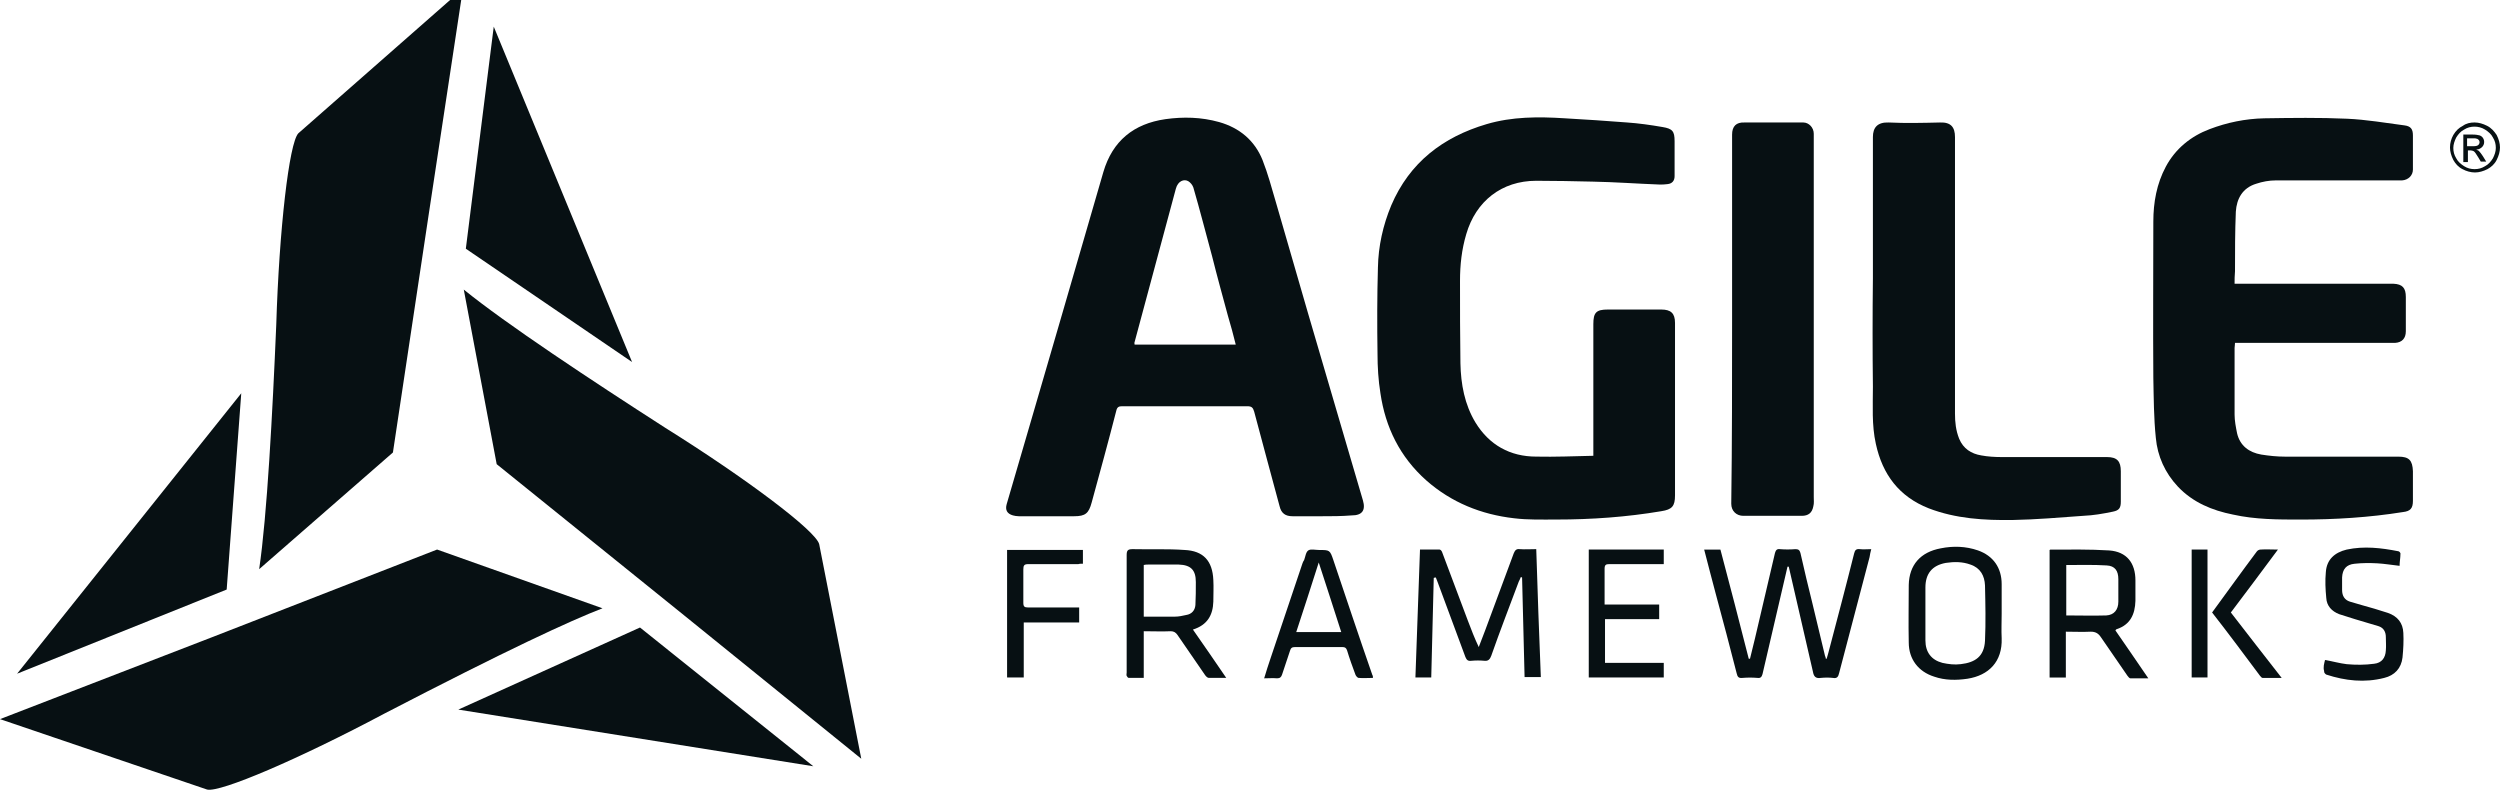
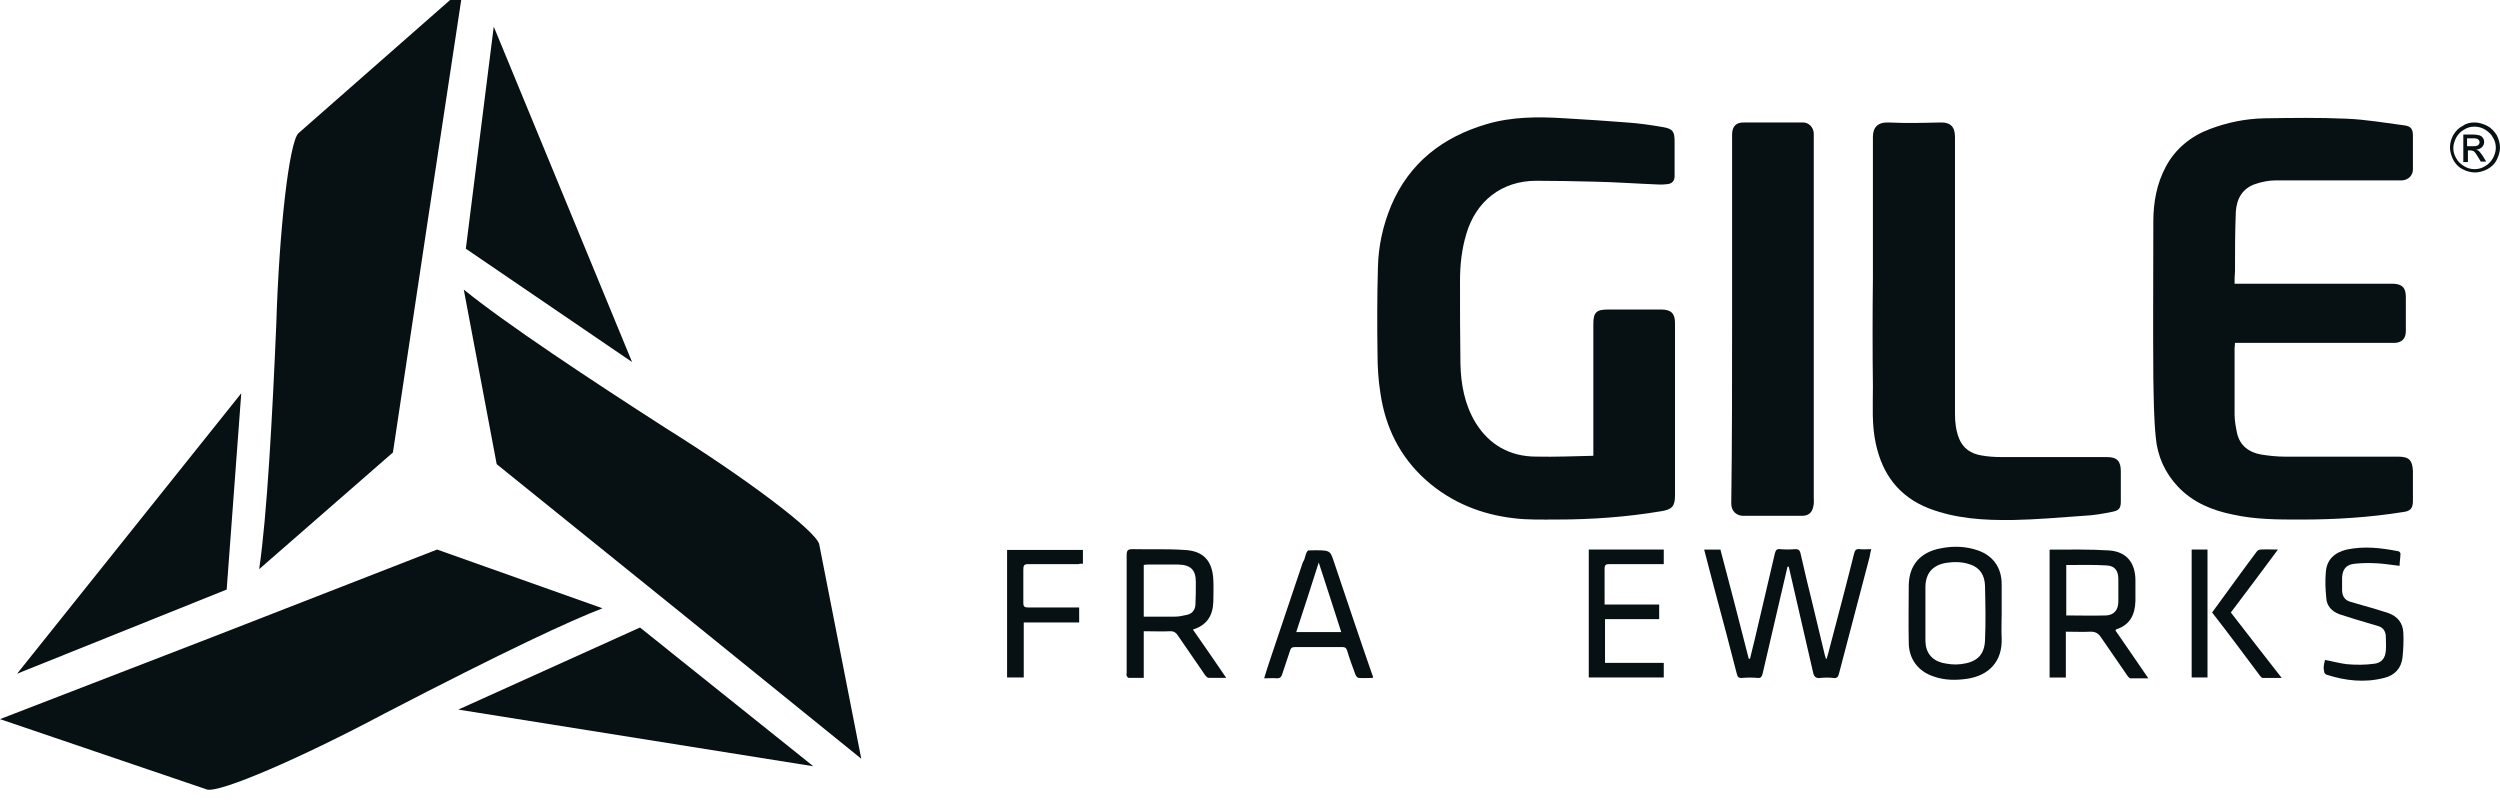
<svg xmlns="http://www.w3.org/2000/svg" width="222" height="71" viewBox="0 0 222 71" fill="none">
  <path d="M23.014 50.541L34.891 40.181L38.073 19.017L41.107 -1L26.492 11.839C25.678 12.69 24.79 20.349 24.531 28.859C24.198 36.703 23.717 45.805 23.014 50.541Z" fill="#071013" />
  <path d="M59.091 37.999C52.468 33.744 44.92 28.749 41.183 25.715L44.106 41.218L60.756 54.649L76.481 67.377L72.744 48.322C72.448 47.138 66.306 42.513 59.091 37.999Z" fill="#071013" />
  <path d="M53.502 54.016L38.813 48.799L18.87 56.569L0 63.858L18.389 70.111C19.536 70.407 26.603 67.373 34.114 63.377C45.029 57.716 50.616 55.126 53.502 54.016Z" fill="#071013" />
  <path d="M56.129 32.15L43.845 2.365L41.366 22.086L56.129 32.15Z" fill="#071013" />
  <path d="M40.699 63.012L72.223 68.044L56.831 55.723L40.699 63.012Z" fill="#071013" />
  <path d="M21.424 34.924L1.518 59.825L20.129 52.351L21.424 34.924Z" fill="#071013" />
-   <path d="M109.743 30.635C109.521 29.747 109.299 28.896 109.04 28.045C108.559 26.269 108.078 24.53 107.634 22.754C107.079 20.719 106.561 18.684 105.969 16.649C105.895 16.427 105.71 16.205 105.525 16.094C105.155 15.872 104.6 16.057 104.415 16.76C103.194 21.311 101.973 25.862 100.752 30.376C100.715 30.45 100.752 30.524 100.752 30.598H109.743V30.635ZM117.402 45.842C116.514 45.842 115.663 45.842 114.775 45.842C114.146 45.842 113.776 45.583 113.628 44.954C112.888 42.179 112.111 39.367 111.371 36.555C111.26 36.185 111.149 36.074 110.742 36.074C107.042 36.074 103.342 36.074 99.642 36.074C99.346 36.074 99.198 36.148 99.124 36.481C98.421 39.219 97.681 41.92 96.941 44.621C96.682 45.583 96.386 45.842 95.387 45.842C93.759 45.842 92.094 45.842 90.466 45.842C90.281 45.842 90.096 45.805 89.948 45.768C89.43 45.62 89.245 45.287 89.393 44.769C90.207 41.994 91.021 39.182 91.835 36.407C93.315 31.375 94.758 26.343 96.238 21.274C96.83 19.276 97.385 17.278 97.977 15.28C98.791 12.505 100.678 10.988 103.49 10.581C105.081 10.359 106.672 10.396 108.263 10.84C110.076 11.358 111.408 12.468 112.111 14.207C112.592 15.428 112.925 16.686 113.295 17.944C114.257 21.237 115.182 24.493 116.144 27.786C117.328 31.782 118.475 35.778 119.659 39.774C120.103 41.328 120.584 42.882 121.028 44.436C121.287 45.324 120.954 45.768 120.029 45.768C119.104 45.842 118.253 45.842 117.402 45.842Z" fill="#071013" />
  <path d="M141.489 40.474V37.958C141.489 34.886 141.489 31.852 141.489 28.782C141.489 27.745 141.748 27.486 142.784 27.486C144.338 27.486 145.929 27.486 147.52 27.486C148.371 27.486 148.741 27.82 148.741 28.671V43.989C148.741 44.95 148.482 45.246 147.52 45.395C144.449 45.913 141.341 46.135 138.196 46.135C136.938 46.135 135.68 46.172 134.459 46.023C131.536 45.691 128.872 44.617 126.652 42.657C124.321 40.584 123.026 37.958 122.582 34.923C122.397 33.776 122.323 32.593 122.323 31.409C122.286 28.855 122.286 26.302 122.36 23.75C122.397 21.863 122.804 20.012 123.544 18.236C125.172 14.425 128.132 12.168 132.017 11.021C134.274 10.355 136.605 10.355 138.936 10.504C140.786 10.614 142.636 10.726 144.449 10.873C145.522 10.947 146.558 11.095 147.631 11.28C148.519 11.428 148.704 11.65 148.704 12.539C148.704 13.575 148.704 14.611 148.704 15.646C148.704 16.053 148.482 16.312 148.075 16.349C147.853 16.387 147.594 16.387 147.372 16.387C145.374 16.312 143.413 16.165 141.415 16.128C139.75 16.09 138.085 16.053 136.42 16.053C133.349 16.053 131.055 17.866 130.204 20.79C129.797 22.159 129.649 23.527 129.649 24.933C129.649 27.375 129.649 29.817 129.686 32.26C129.723 34.109 130.056 35.922 131.018 37.514C132.239 39.511 134.089 40.547 136.42 40.547C138.085 40.584 139.75 40.511 141.489 40.474Z" fill="#071013" />
  <path d="M198.431 25.195H198.986H211.936C212.121 25.195 212.306 25.195 212.528 25.195C213.342 25.232 213.638 25.565 213.638 26.379C213.638 27.378 213.638 28.414 213.638 29.413C213.638 30.042 213.305 30.412 212.676 30.449C212.528 30.449 212.417 30.449 212.269 30.449H198.912H198.468C198.468 30.634 198.431 30.782 198.431 30.893C198.431 32.854 198.431 34.852 198.431 36.813C198.431 37.368 198.542 37.923 198.653 38.478C198.912 39.588 199.726 40.18 200.799 40.365C201.502 40.476 202.205 40.55 202.908 40.55C206.275 40.55 209.605 40.55 212.972 40.55C213.934 40.55 214.23 40.883 214.267 41.845C214.267 42.733 214.267 43.584 214.267 44.472C214.267 45.138 214.045 45.397 213.379 45.471C210.382 45.952 207.348 46.137 204.314 46.137C202.279 46.137 200.281 46.137 198.283 45.693C196.433 45.323 194.731 44.62 193.399 43.214C192.252 41.993 191.586 40.513 191.438 38.885C191.253 37.109 191.253 35.333 191.216 33.557C191.179 28.932 191.216 24.307 191.216 19.682C191.216 17.98 191.512 16.315 192.326 14.798C193.177 13.207 194.546 12.097 196.211 11.468C197.765 10.876 199.393 10.543 201.058 10.506C203.5 10.469 205.979 10.432 208.421 10.543C210.123 10.617 211.825 10.913 213.527 11.135C214.082 11.209 214.267 11.468 214.267 12.023C214.267 13.022 214.267 14.058 214.267 15.057C214.267 15.575 213.86 15.982 213.305 16.019C213.194 16.019 213.083 16.019 212.972 16.019C209.346 16.019 205.72 16.019 202.094 16.019C201.502 16.019 200.91 16.13 200.355 16.315C199.134 16.685 198.616 17.647 198.542 18.794C198.468 20.57 198.468 22.309 198.468 24.085C198.431 24.492 198.431 24.825 198.431 25.195Z" fill="#071013" />
  <path d="M166.314 24.715C166.314 20.534 166.314 16.353 166.314 12.172C166.314 11.321 166.721 10.84 167.72 10.877C169.237 10.951 170.754 10.914 172.271 10.877C173.233 10.84 173.603 11.284 173.603 12.172C173.603 20.349 173.603 28.563 173.603 36.74C173.603 37.48 173.677 38.22 173.973 38.96C174.343 39.848 175.046 40.292 175.934 40.44C176.526 40.551 177.155 40.588 177.784 40.588C180.892 40.588 184 40.588 187.108 40.588C187.996 40.588 188.329 40.958 188.329 41.846C188.329 42.734 188.329 43.659 188.329 44.547C188.329 45.102 188.181 45.324 187.626 45.435C186.738 45.62 185.887 45.768 184.999 45.805C182.927 45.953 180.818 46.138 178.746 46.175C176.193 46.212 173.677 46.064 171.272 45.139C168.645 44.103 167.165 42.142 166.573 39.404C166.203 37.739 166.314 36.037 166.314 34.335C166.277 31.153 166.277 27.934 166.314 24.715Z" fill="#071013" />
  <path d="M153.81 28.341V11.95C153.81 11.21 154.18 10.841 154.92 10.877C156.548 10.877 158.139 10.877 159.767 10.877C159.878 10.877 160.026 10.877 160.137 10.877C160.618 10.877 161.062 11.322 161.062 11.877C161.062 15.873 161.062 19.869 161.062 23.864C161.062 30.636 161.062 37.407 161.062 44.141C161.062 44.4 161.099 44.696 161.025 44.955C160.914 45.547 160.581 45.806 159.989 45.806C158.25 45.806 156.548 45.806 154.809 45.806C154.217 45.806 153.736 45.398 153.736 44.733C153.81 39.294 153.81 33.818 153.81 28.341Z" fill="#071013" />
  <path d="M162.208 58.496C162.245 58.311 162.319 58.163 162.356 57.978C163.133 55.018 163.91 52.095 164.65 49.135C164.724 48.839 164.835 48.728 165.168 48.765C165.464 48.802 165.797 48.765 166.167 48.765C166.093 49.024 166.056 49.246 166.019 49.468C165.131 52.909 164.206 56.313 163.318 59.754C163.244 60.087 163.133 60.272 162.763 60.198C162.43 60.161 162.06 60.161 161.69 60.198C161.209 60.272 161.061 60.05 160.987 59.643C160.321 56.683 159.618 53.76 158.952 50.8C158.915 50.615 158.878 50.467 158.841 50.319C158.804 50.319 158.767 50.319 158.73 50.319C158.693 50.467 158.656 50.652 158.619 50.8C157.916 53.834 157.213 56.831 156.51 59.865C156.436 60.124 156.325 60.235 156.066 60.198C155.622 60.161 155.178 60.161 154.734 60.198C154.401 60.235 154.29 60.124 154.216 59.791C153.624 57.46 152.995 55.092 152.366 52.761C152.033 51.466 151.663 50.134 151.33 48.802H152.773C153.624 52.021 154.475 55.277 155.289 58.496C155.326 58.496 155.363 58.496 155.4 58.496C155.548 57.904 155.696 57.275 155.844 56.683C156.436 54.167 157.028 51.614 157.62 49.098C157.694 48.839 157.805 48.728 158.064 48.765C158.508 48.802 158.952 48.802 159.433 48.765C159.692 48.765 159.803 48.839 159.877 49.098C160.21 50.615 160.58 52.095 160.95 53.612C161.32 55.166 161.69 56.683 162.06 58.237C162.097 58.311 162.134 58.422 162.134 58.496C162.134 58.496 162.171 58.496 162.208 58.496Z" fill="#071013" />
-   <path d="M127.317 51.316C127.243 54.239 127.169 57.199 127.095 60.159H125.689C125.837 56.385 125.948 52.611 126.096 48.8C126.688 48.8 127.243 48.8 127.835 48.8C127.909 48.8 128.02 48.911 128.057 49.022C128.834 51.057 129.574 53.092 130.351 55.127C130.647 55.904 130.943 56.681 131.313 57.458C131.498 56.977 131.683 56.496 131.868 56.015C132.719 53.721 133.57 51.427 134.421 49.133C134.532 48.874 134.643 48.726 134.939 48.763C135.42 48.8 135.901 48.763 136.419 48.763C136.53 52.574 136.678 56.348 136.826 60.122H135.383C135.309 57.162 135.235 54.239 135.161 51.279C135.124 51.279 135.087 51.242 135.05 51.242C134.976 51.39 134.939 51.538 134.865 51.649C134.051 53.832 133.2 56.015 132.423 58.235C132.312 58.531 132.164 58.716 131.831 58.679C131.424 58.642 131.054 58.642 130.647 58.679C130.351 58.716 130.24 58.605 130.129 58.346C129.315 56.126 128.501 53.943 127.687 51.76C127.613 51.612 127.576 51.427 127.502 51.279C127.391 51.279 127.354 51.316 127.317 51.316Z" fill="#071013" />
  <path d="M101.602 54.758C102.564 54.758 103.452 54.758 104.34 54.758C104.673 54.758 105.006 54.684 105.339 54.61C105.82 54.536 106.116 54.203 106.153 53.722C106.19 53.056 106.19 52.353 106.19 51.687C106.19 50.614 105.746 50.17 104.673 50.133C103.748 50.133 102.823 50.133 101.935 50.133C101.824 50.133 101.713 50.133 101.565 50.17V54.758H101.602ZM105.931 55.905C106.93 57.348 107.892 58.717 108.891 60.197C108.336 60.197 107.818 60.197 107.337 60.197C107.226 60.197 107.078 60.049 107.004 59.938C106.19 58.754 105.376 57.57 104.562 56.386C104.414 56.164 104.229 56.053 103.97 56.053C103.193 56.09 102.416 56.053 101.565 56.053V60.197C101.084 60.197 100.64 60.197 100.233 60.197C100.159 60.197 100.085 60.086 100.048 60.012C100.011 59.938 100.048 59.827 100.048 59.716C100.048 56.238 100.048 52.76 100.048 49.282C100.048 48.875 100.159 48.764 100.566 48.764C102.12 48.801 103.674 48.727 105.191 48.838C106.856 48.912 107.67 49.8 107.744 51.502C107.781 52.131 107.744 52.797 107.744 53.426C107.707 54.61 107.226 55.498 105.931 55.905Z" fill="#071013" />
  <path d="M183.484 50.174V54.651C184.668 54.651 185.852 54.688 187.036 54.651C187.739 54.614 188.109 54.133 188.109 53.43C188.109 52.764 188.109 52.098 188.109 51.432C188.109 50.692 187.813 50.248 187.073 50.211C185.889 50.137 184.705 50.174 183.484 50.174ZM182.004 48.842C182.041 48.805 182.078 48.805 182.078 48.805C183.817 48.805 185.556 48.768 187.295 48.879C188.849 48.99 189.626 49.989 189.626 51.543C189.626 52.135 189.626 52.764 189.626 53.356C189.589 54.54 189.182 55.465 187.961 55.872C187.924 55.872 187.887 55.909 187.85 55.983C188.812 57.389 189.774 58.758 190.773 60.238C190.181 60.238 189.7 60.238 189.182 60.238C189.108 60.238 188.997 60.127 188.923 60.016C188.146 58.869 187.332 57.722 186.555 56.575C186.333 56.242 186.074 56.094 185.667 56.094C184.927 56.131 184.224 56.094 183.447 56.094V60.164H182.004V48.842Z" fill="#071013" />
  <path d="M170.977 54.499C170.977 55.276 170.977 56.09 170.977 56.867C170.977 57.903 171.495 58.606 172.494 58.865C173.012 58.976 173.567 59.05 174.122 58.976C175.38 58.828 176.194 58.31 176.268 56.904C176.342 55.276 176.305 53.611 176.268 51.983C176.231 51.132 175.861 50.429 174.973 50.133C174.27 49.874 173.53 49.874 172.79 49.985C171.569 50.207 170.977 50.947 170.977 52.168C170.977 52.945 170.977 53.722 170.977 54.499ZM177.748 54.499C177.748 55.239 177.711 55.942 177.748 56.682C177.822 58.754 176.601 59.975 174.714 60.271C173.715 60.419 172.716 60.419 171.754 60.086C170.348 59.642 169.497 58.532 169.497 57.052C169.46 55.35 169.497 53.648 169.497 51.946C169.534 50.17 170.533 49.023 172.346 48.69C173.456 48.468 174.566 48.505 175.639 48.875C177.008 49.356 177.748 50.429 177.748 51.872C177.748 52.797 177.748 53.648 177.748 54.499Z" fill="#071013" />
-   <path d="M119.102 56.128C118.436 54.093 117.807 52.058 117.104 49.949C116.438 52.058 115.772 54.093 115.106 56.128H119.102ZM121.914 60.198C121.47 60.198 121.063 60.235 120.656 60.198C120.545 60.198 120.397 60.013 120.36 59.902C120.101 59.199 119.842 58.496 119.62 57.756C119.546 57.534 119.435 57.46 119.213 57.46C117.807 57.46 116.401 57.46 114.995 57.46C114.736 57.46 114.625 57.534 114.551 57.793C114.329 58.496 114.07 59.199 113.848 59.902C113.774 60.124 113.663 60.235 113.404 60.235C113.034 60.198 112.664 60.235 112.257 60.235C112.442 59.606 112.627 59.051 112.812 58.496C113.774 55.684 114.699 52.835 115.661 50.023C115.698 49.912 115.735 49.838 115.809 49.727C115.92 49.431 115.957 49.024 116.179 48.876C116.401 48.728 116.808 48.839 117.141 48.839C118.066 48.839 118.103 48.839 118.399 49.727C119.546 53.131 120.693 56.572 121.877 59.976C121.914 59.976 121.914 60.05 121.914 60.198Z" fill="#071013" />
+   <path d="M119.102 56.128C118.436 54.093 117.807 52.058 117.104 49.949C116.438 52.058 115.772 54.093 115.106 56.128H119.102ZM121.914 60.198C121.47 60.198 121.063 60.235 120.656 60.198C120.545 60.198 120.397 60.013 120.36 59.902C120.101 59.199 119.842 58.496 119.62 57.756C119.546 57.534 119.435 57.46 119.213 57.46C117.807 57.46 116.401 57.46 114.995 57.46C114.736 57.46 114.625 57.534 114.551 57.793C114.329 58.496 114.07 59.199 113.848 59.902C113.774 60.124 113.663 60.235 113.404 60.235C113.034 60.198 112.664 60.235 112.257 60.235C112.442 59.606 112.627 59.051 112.812 58.496C113.774 55.684 114.699 52.835 115.661 50.023C115.698 49.912 115.735 49.838 115.809 49.727C115.92 49.431 115.957 49.024 116.179 48.876C118.066 48.839 118.103 48.839 118.399 49.727C119.546 53.131 120.693 56.572 121.877 59.976C121.914 59.976 121.914 60.05 121.914 60.198Z" fill="#071013" />
  <path d="M147.742 48.799V50.094H147.261C145.818 50.094 144.375 50.094 142.895 50.094C142.599 50.094 142.488 50.168 142.488 50.501C142.488 51.537 142.488 52.61 142.488 53.683H147.335V54.978H142.525V58.863H147.742V60.158H141.082V48.799H147.742Z" fill="#071013" />
  <path d="M206.461 58.608C207.127 58.719 207.756 58.904 208.385 58.978C209.199 59.052 210.013 59.052 210.827 58.941C211.493 58.867 211.826 58.423 211.863 57.757C211.9 57.35 211.863 56.98 211.863 56.573C211.863 56.129 211.678 55.759 211.234 55.611C210.531 55.389 209.828 55.204 209.125 54.982C208.644 54.834 208.163 54.686 207.719 54.538C207.053 54.279 206.609 53.798 206.572 53.095C206.498 52.318 206.461 51.578 206.535 50.801C206.609 49.691 207.312 49.062 208.385 48.803C209.939 48.47 211.456 48.655 212.973 48.951C213.047 48.951 213.195 49.099 213.158 49.21C213.158 49.543 213.084 49.876 213.084 50.246C212.418 50.172 211.752 50.061 211.123 50.024C210.457 49.987 209.754 49.987 209.088 50.061C208.348 50.135 208.015 50.542 207.978 51.282C207.978 51.652 207.978 52.022 207.978 52.392C207.978 52.91 208.2 53.28 208.681 53.428C209.384 53.65 210.124 53.835 210.864 54.057C211.271 54.168 211.641 54.316 212.048 54.427C212.899 54.723 213.38 55.315 213.417 56.203C213.454 56.906 213.417 57.646 213.343 58.386C213.232 59.348 212.64 59.977 211.715 60.199C209.976 60.643 208.274 60.458 206.572 59.903C206.498 59.866 206.35 59.718 206.387 59.607C206.276 59.237 206.387 58.941 206.461 58.608Z" fill="#071013" />
  <path d="M96.163 48.799V50.057C96.015 50.057 95.867 50.057 95.756 50.094C94.276 50.094 92.796 50.094 91.316 50.094C90.946 50.094 90.872 50.205 90.872 50.575C90.872 51.574 90.872 52.536 90.872 53.535C90.872 53.868 90.983 53.942 91.279 53.942C92.611 53.942 93.98 53.942 95.312 53.942H95.83V55.274H90.909V60.158H89.429V48.836H96.163V48.799Z" fill="#071013" />
  <path d="M196.434 54.389C197.766 52.576 199.061 50.763 200.393 48.987C200.467 48.876 200.615 48.802 200.726 48.802C201.207 48.765 201.725 48.802 202.28 48.802C200.874 50.689 199.505 52.539 198.099 54.389C199.579 56.313 201.059 58.2 202.613 60.198C201.984 60.198 201.466 60.198 200.911 60.198C200.837 60.198 200.763 60.087 200.689 60.013C199.283 58.126 197.877 56.239 196.434 54.389Z" fill="#071013" />
  <path d="M196.026 48.799H194.62V60.158H196.026V48.799Z" fill="#071013" />
  <path d="M219.15 12.984H219.631C219.853 12.984 220.001 12.947 220.075 12.873C220.149 12.799 220.186 12.725 220.186 12.614C220.186 12.54 220.149 12.466 220.112 12.429C220.075 12.392 220.001 12.318 219.927 12.318C219.853 12.281 219.742 12.281 219.52 12.281H219.076V12.984H219.15ZM218.743 14.353V11.948H219.557C219.853 11.948 220.038 11.985 220.186 12.022C220.297 12.059 220.408 12.133 220.482 12.244C220.556 12.355 220.593 12.466 220.593 12.614C220.593 12.799 220.519 12.947 220.408 13.058C220.297 13.169 220.112 13.28 219.89 13.28C219.964 13.317 220.038 13.354 220.112 13.391C220.223 13.502 220.334 13.65 220.482 13.872L220.778 14.353H220.297L220.075 13.983C219.89 13.687 219.779 13.502 219.668 13.428C219.594 13.391 219.483 13.354 219.372 13.354H219.15V14.39H218.743V14.353ZM219.742 11.245C219.409 11.245 219.113 11.319 218.817 11.504C218.521 11.652 218.299 11.911 218.114 12.207C217.966 12.503 217.855 12.836 217.855 13.132C217.855 13.465 217.929 13.761 218.114 14.057C218.262 14.353 218.521 14.575 218.817 14.76C219.113 14.945 219.409 15.019 219.742 15.019C220.075 15.019 220.371 14.945 220.667 14.76C220.963 14.612 221.185 14.353 221.37 14.057C221.518 13.761 221.629 13.465 221.629 13.132C221.629 12.799 221.555 12.503 221.37 12.207C221.222 11.911 220.963 11.689 220.667 11.504C220.371 11.319 220.038 11.245 219.742 11.245ZM219.742 10.875C220.112 10.875 220.482 10.986 220.852 11.171C221.222 11.356 221.481 11.652 221.703 11.985C221.888 12.355 221.999 12.725 221.999 13.095C221.999 13.465 221.888 13.835 221.703 14.205C221.518 14.575 221.222 14.834 220.889 15.019C220.519 15.204 220.149 15.315 219.779 15.315C219.409 15.315 219.002 15.204 218.669 15.019C218.299 14.834 218.04 14.538 217.855 14.205C217.67 13.835 217.559 13.465 217.559 13.095C217.559 12.688 217.67 12.318 217.855 11.985C218.077 11.615 218.336 11.356 218.706 11.171C219.002 10.949 219.372 10.875 219.742 10.875Z" fill="#071013" />
</svg>